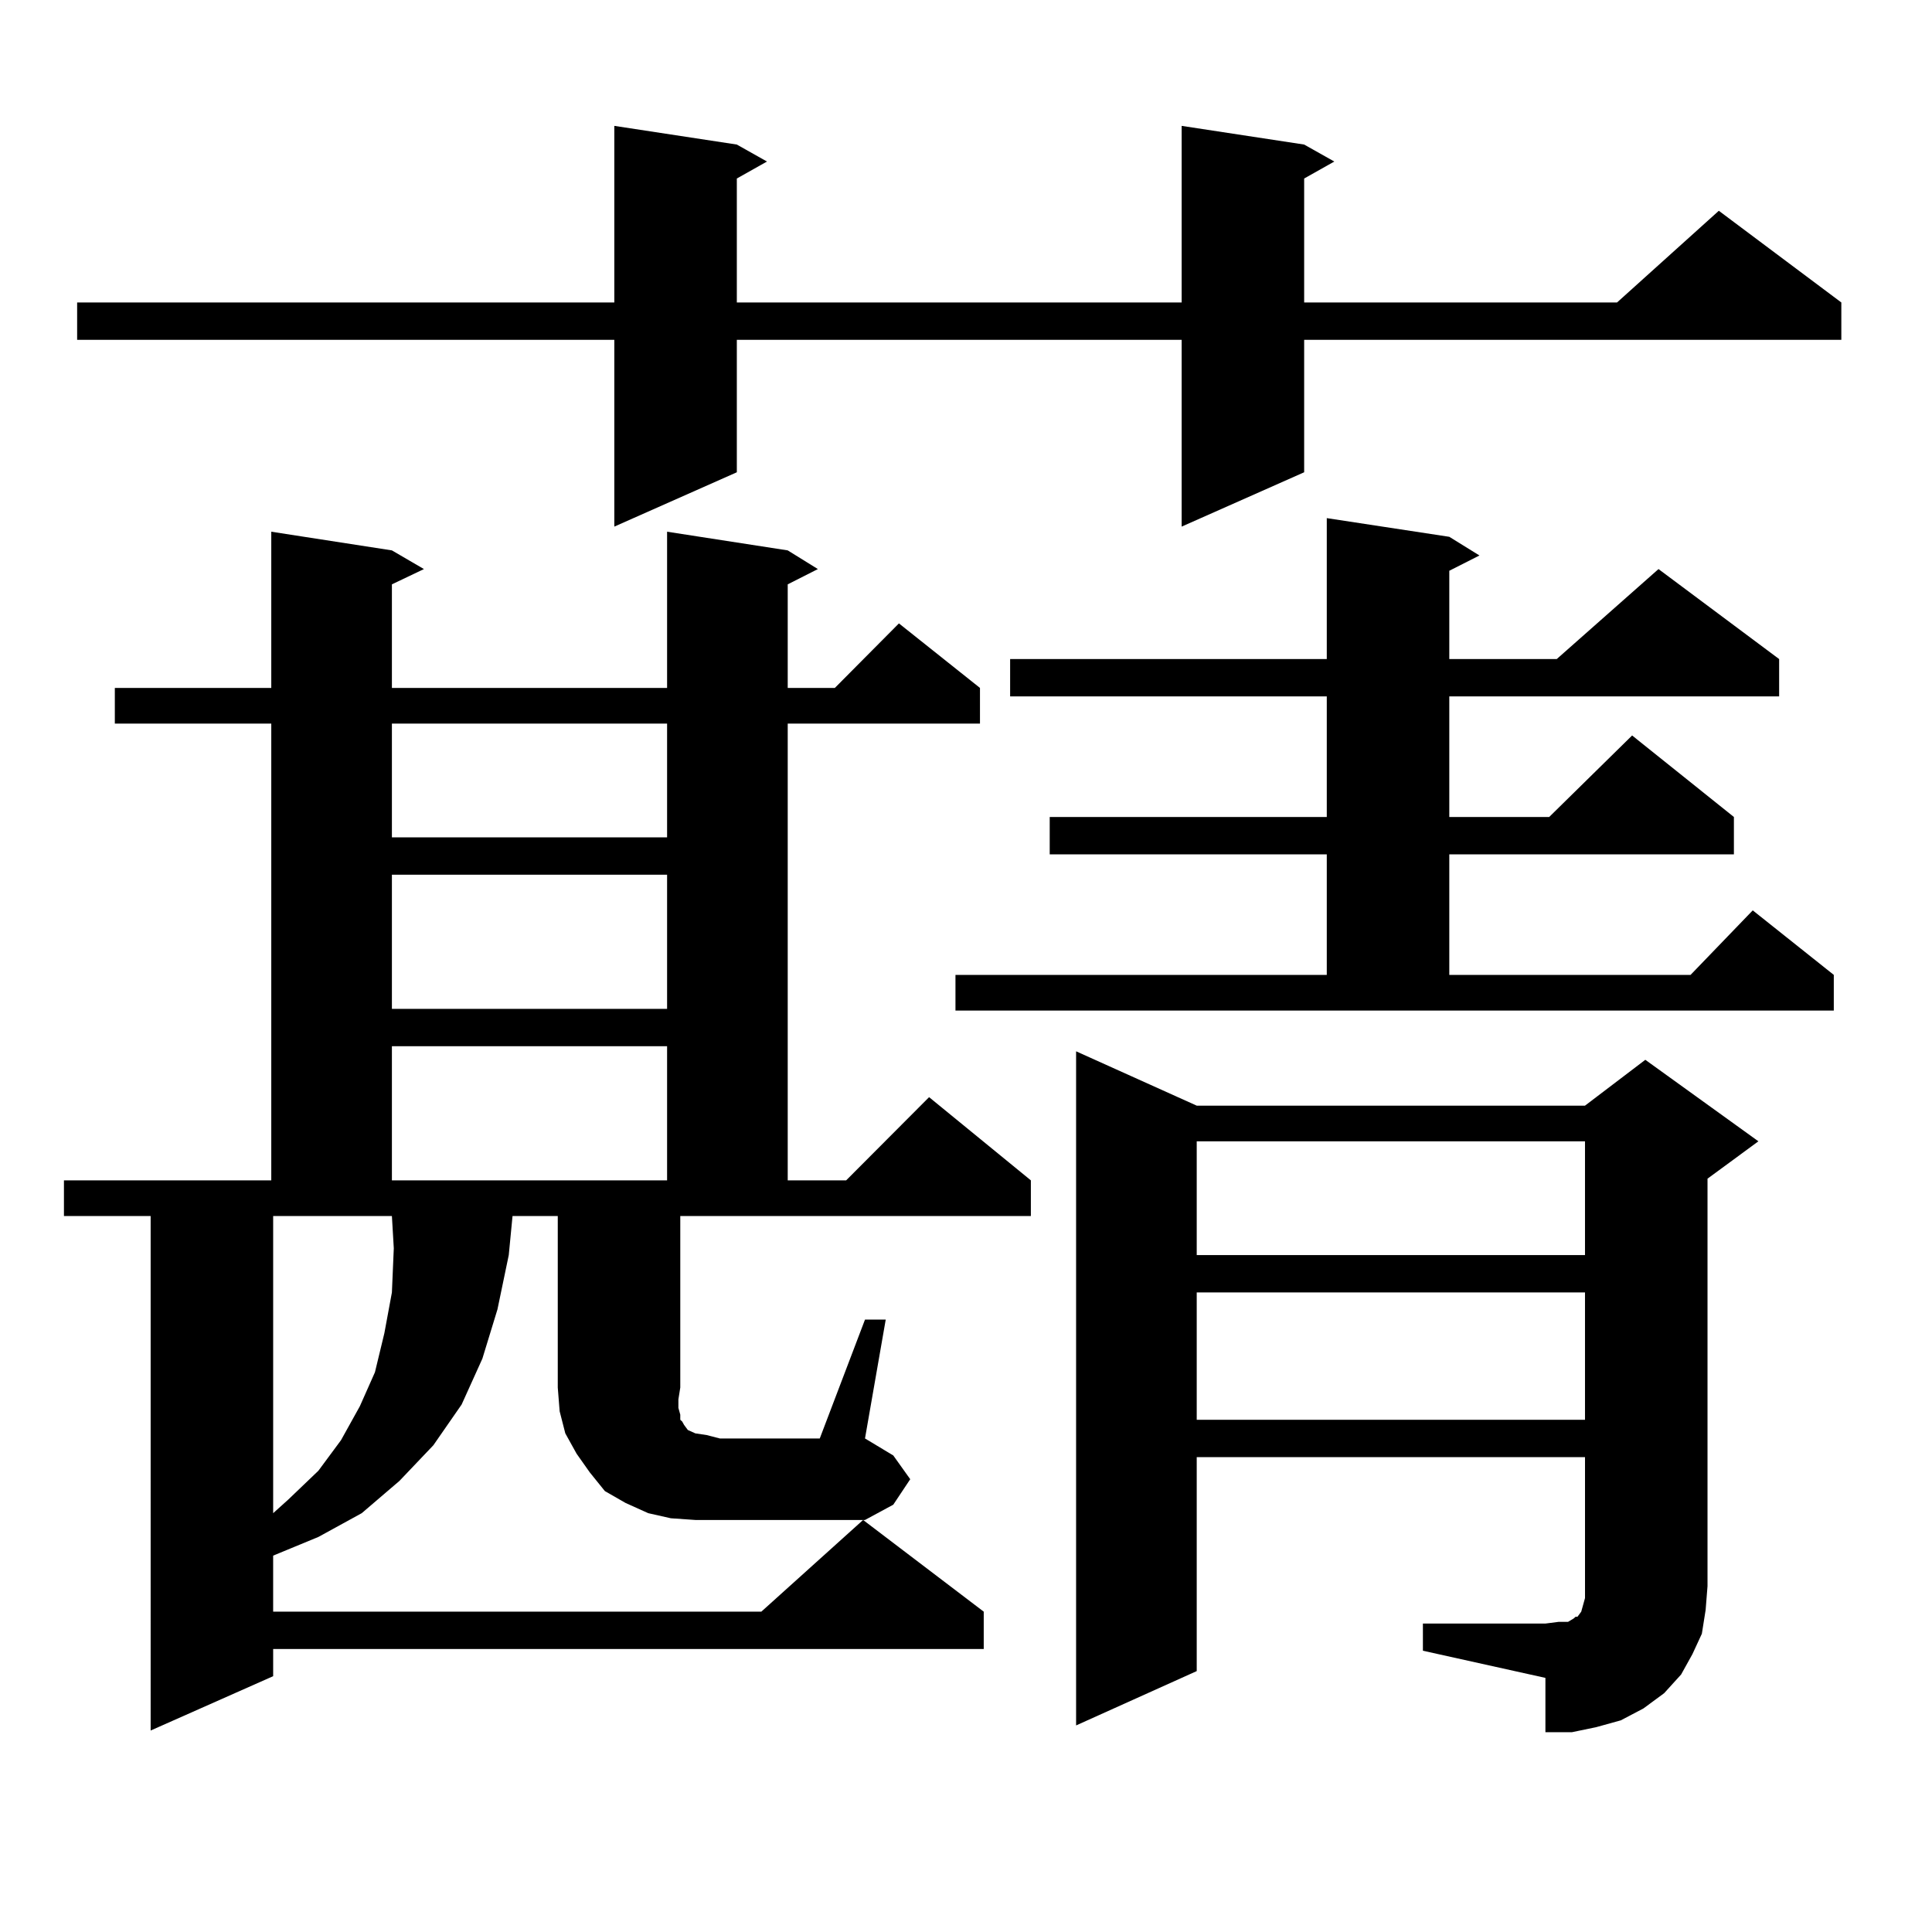
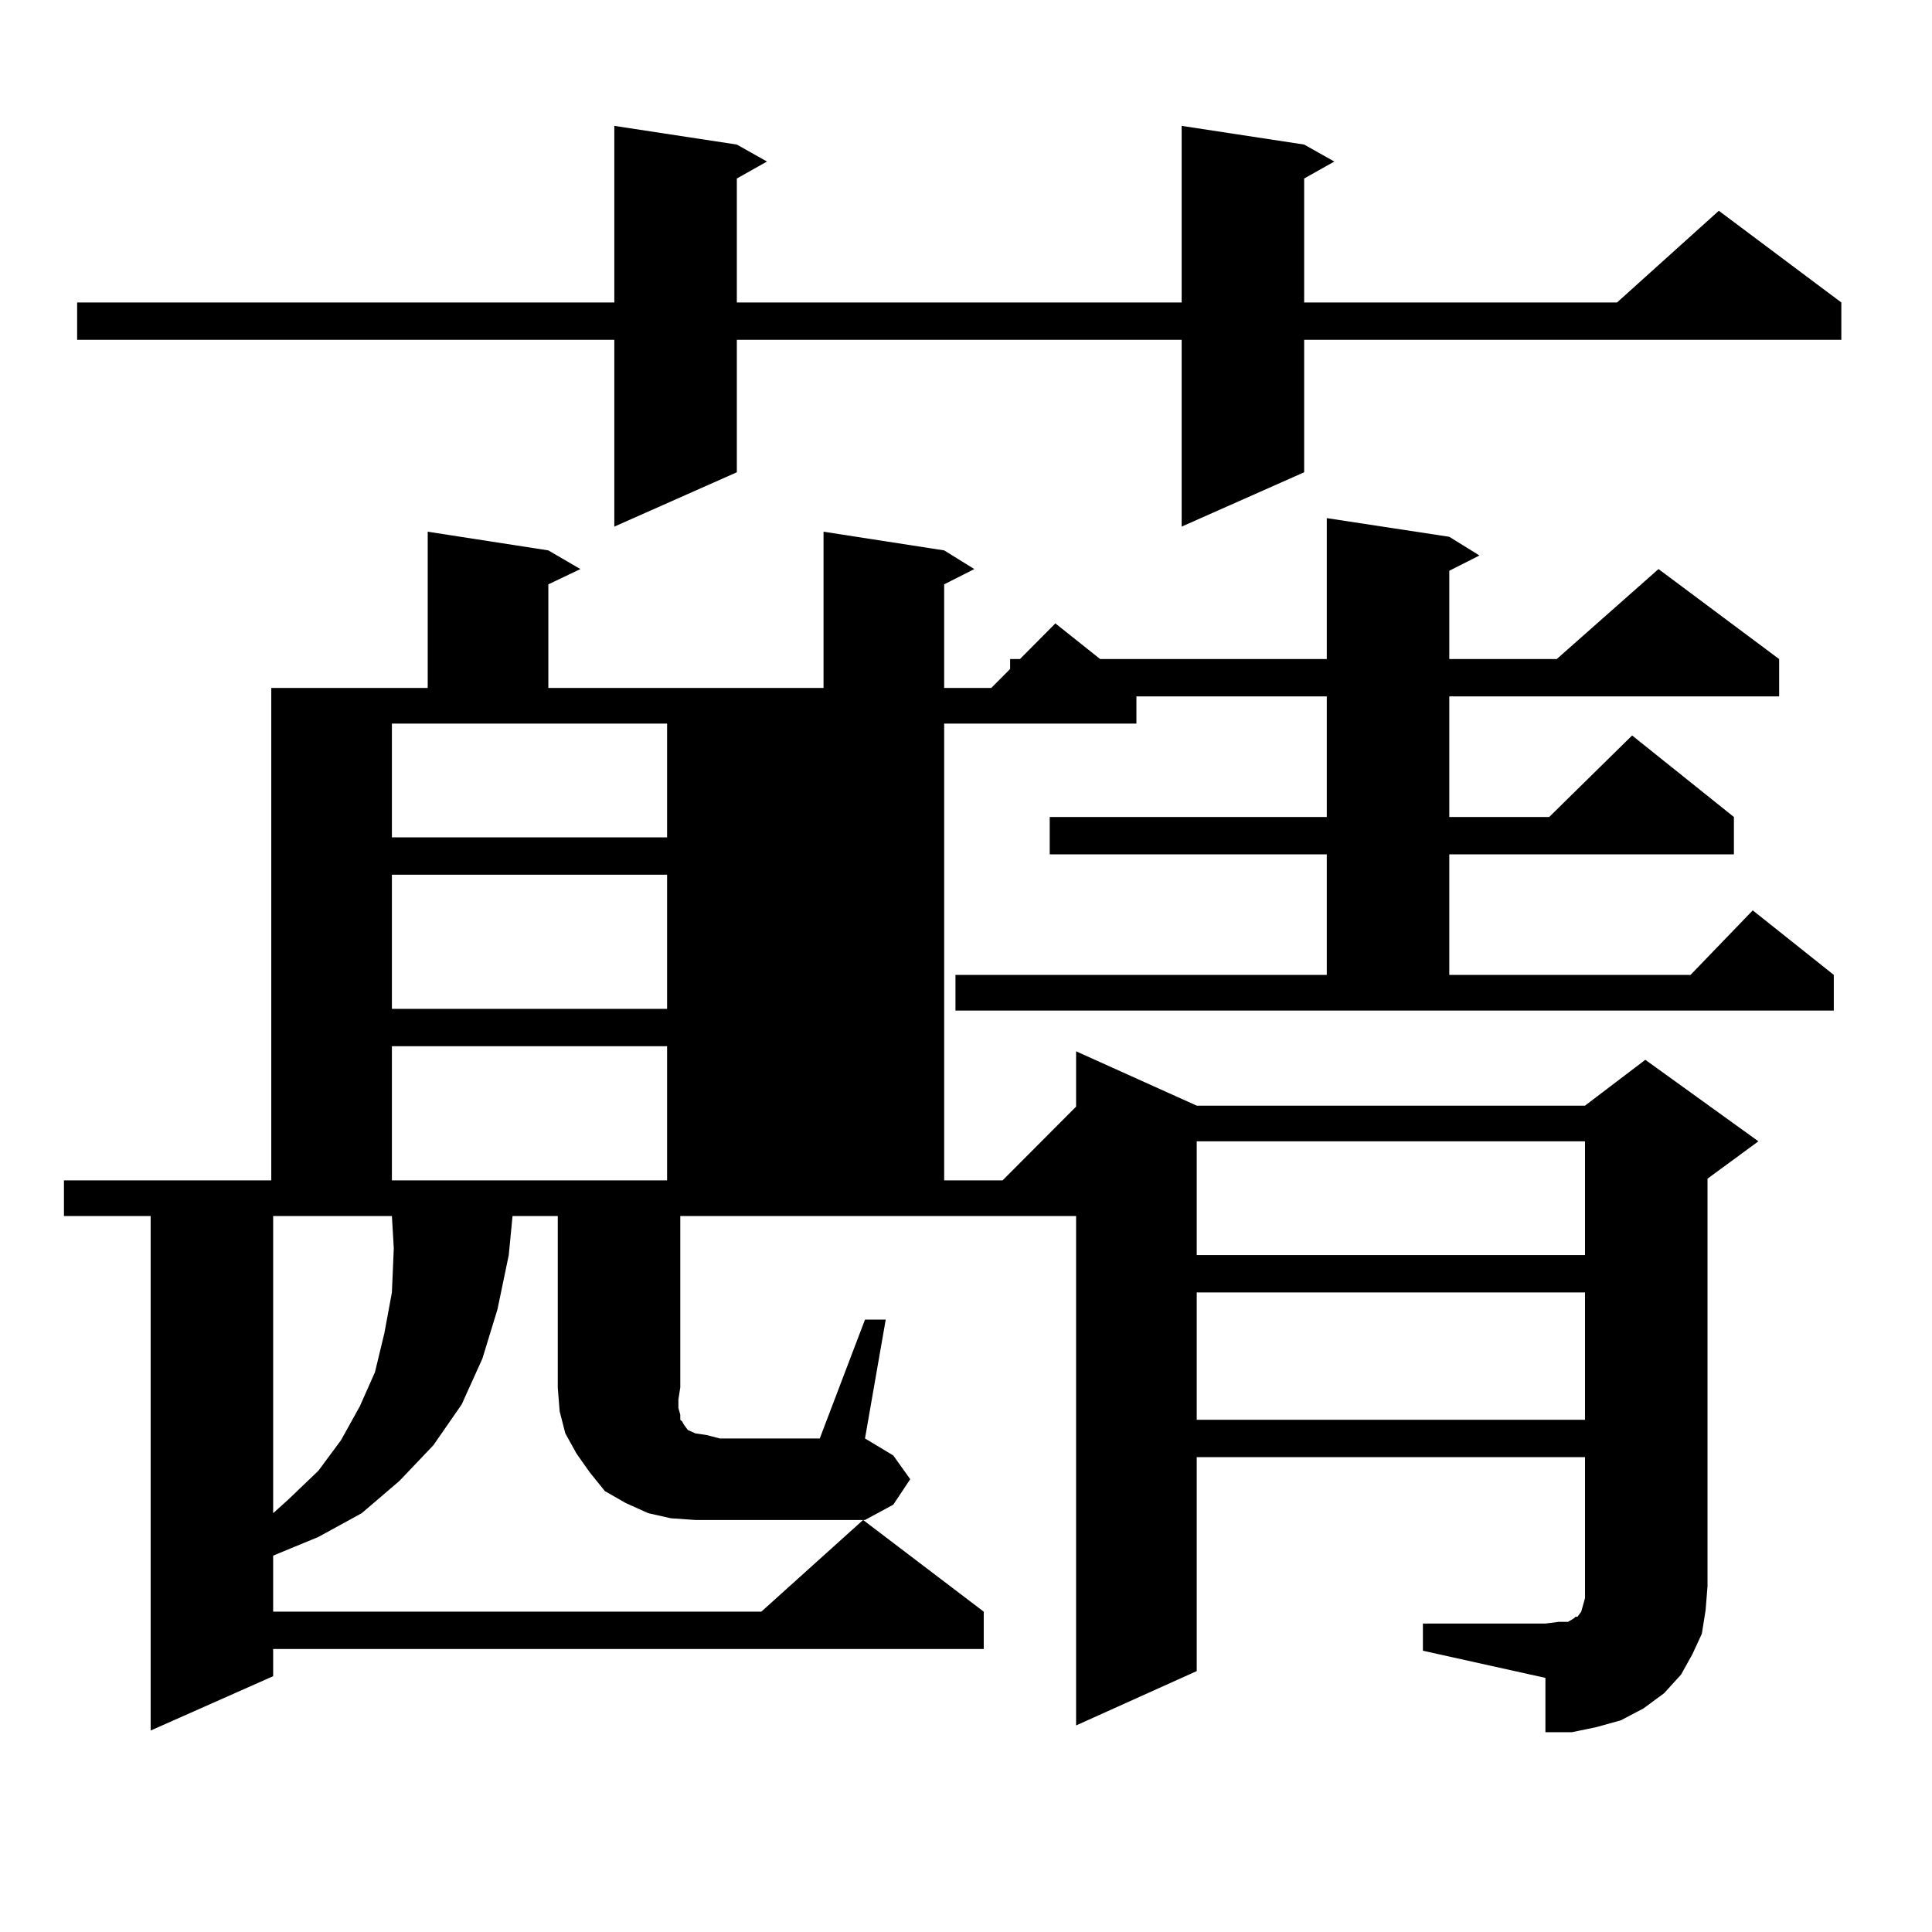
<svg xmlns="http://www.w3.org/2000/svg" version="1.1" id="图层_1" x="0px" y="0px" width="1000px" height="1000px" viewBox="0 0 1000 1000" enable-background="new 0 0 1000 1000" xml:space="preserve">
-   <path d="M447.721,683.023h10.731l-10.731,61.523l14.634,8.789l8.78,12.305l-8.78,13.184l-14.634,7.91h-87.803l-12.683-0.879  l-11.707-2.637l-11.707-5.273l-10.731-6.152l-7.805-9.668l-6.829-9.668l-5.854-10.547l-2.927-11.426L288.7,718.18v-88.77h-23.414  l-1.951,20.215l-5.854,28.125l-7.805,25.488l-10.731,23.73l-14.634,21.094l-17.561,18.457l-19.512,16.699l-22.438,12.305  l-23.414,9.668v29.004h252.677l52.682-47.461l62.438,47.461v19.336H141.387v14.063l-63.413,28.125V629.41H33.097v-18.457h107.314  V374.527H59.438V356.07h80.974v-80.859l62.438,9.668l16.585,9.668l-16.585,7.91v53.613h142.436v-80.859l62.438,9.668l15.609,9.668  l-15.609,7.91v53.613h24.39l33.17-33.398l41.95,33.398v18.457h-99.51v236.426h30.243l42.926-43.066l52.682,43.066v18.457H352.113  v88.77l-0.976,6.152v4.395l0.976,3.516v2.637l0.976,0.879l0.976,1.758l1.951,2.637l3.902,1.758l5.854,0.879l6.829,1.758h51.706  L447.721,683.023z M675.032,74.82l15.609,8.789l-15.609,8.789v64.16h161.947l52.682-47.461l63.413,47.461v19.336H675.032v68.555  l-63.413,28.125v-96.68H381.381v68.555l-63.413,28.125v-96.68H39.926v-19.336h278.042V65.152l63.413,9.668l15.609,8.789  l-15.609,8.789v64.16h230.238V65.152L675.032,74.82z M141.387,629.41v153.809l7.805-7.031l15.609-14.941l11.707-15.82l9.756-17.578  l7.805-17.578l4.878-20.215l3.902-21.094l0.976-22.852l-0.976-16.699H141.387z M202.849,374.527v58.887h142.436v-58.887H202.849z   M202.849,452.75v69.434h142.436V452.75H202.849z M202.849,541.52v69.434h142.436V541.52H202.849z M494.549,504.605h192.19v-62.402  H543.328v-19.336h143.411v-62.402H522.841v-19.336h163.898V268.18l63.413,9.668l15.609,9.668l-15.609,7.91v45.703h55.608  l52.682-46.582l62.438,46.582v19.336H750.152v62.402h51.706l42.926-42.188l52.682,42.188v19.336H750.152v62.402h124.875  l32.194-33.398l41.95,33.398v18.457H494.549V504.605z M736.494,840.348h63.413l6.829-0.879h4.878l2.927-1.758l0.976-0.879h0.976  l1.951-2.637l0.976-3.516l0.976-3.516v-72.949H619.424v110.742l-62.438,28.125V544.156l62.438,28.125h200.971l31.219-23.73  l58.535,42.188l-26.341,19.336v210.938l-0.976,12.305l-1.951,12.305l-4.878,10.547l-5.854,10.547l-8.78,9.668l-10.731,7.91  l-11.707,6.152l-12.683,3.516l-12.683,2.637h-13.658v-28.125l-63.413-14.063V840.348z M619.424,590.738v58.887h200.971v-58.887  H619.424z M619.424,668.961v65.918h200.971v-65.918H619.424z" />
+   <path d="M447.721,683.023h10.731l-10.731,61.523l14.634,8.789l8.78,12.305l-8.78,13.184l-14.634,7.91h-87.803l-12.683-0.879  l-11.707-2.637l-11.707-5.273l-10.731-6.152l-7.805-9.668l-6.829-9.668l-5.854-10.547l-2.927-11.426L288.7,718.18v-88.77h-23.414  l-1.951,20.215l-5.854,28.125l-7.805,25.488l-10.731,23.73l-14.634,21.094l-17.561,18.457l-19.512,16.699l-22.438,12.305  l-23.414,9.668v29.004h252.677l52.682-47.461l62.438,47.461v19.336H141.387v14.063l-63.413,28.125V629.41H33.097v-18.457h107.314  V374.527V356.07h80.974v-80.859l62.438,9.668l16.585,9.668l-16.585,7.91v53.613h142.436v-80.859l62.438,9.668l15.609,9.668  l-15.609,7.91v53.613h24.39l33.17-33.398l41.95,33.398v18.457h-99.51v236.426h30.243l42.926-43.066l52.682,43.066v18.457H352.113  v88.77l-0.976,6.152v4.395l0.976,3.516v2.637l0.976,0.879l0.976,1.758l1.951,2.637l3.902,1.758l5.854,0.879l6.829,1.758h51.706  L447.721,683.023z M675.032,74.82l15.609,8.789l-15.609,8.789v64.16h161.947l52.682-47.461l63.413,47.461v19.336H675.032v68.555  l-63.413,28.125v-96.68H381.381v68.555l-63.413,28.125v-96.68H39.926v-19.336h278.042V65.152l63.413,9.668l15.609,8.789  l-15.609,8.789v64.16h230.238V65.152L675.032,74.82z M141.387,629.41v153.809l7.805-7.031l15.609-14.941l11.707-15.82l9.756-17.578  l7.805-17.578l4.878-20.215l3.902-21.094l0.976-22.852l-0.976-16.699H141.387z M202.849,374.527v58.887h142.436v-58.887H202.849z   M202.849,452.75v69.434h142.436V452.75H202.849z M202.849,541.52v69.434h142.436V541.52H202.849z M494.549,504.605h192.19v-62.402  H543.328v-19.336h143.411v-62.402H522.841v-19.336h163.898V268.18l63.413,9.668l15.609,9.668l-15.609,7.91v45.703h55.608  l52.682-46.582l62.438,46.582v19.336H750.152v62.402h51.706l42.926-42.188l52.682,42.188v19.336H750.152v62.402h124.875  l32.194-33.398l41.95,33.398v18.457H494.549V504.605z M736.494,840.348h63.413l6.829-0.879h4.878l2.927-1.758l0.976-0.879h0.976  l1.951-2.637l0.976-3.516l0.976-3.516v-72.949H619.424v110.742l-62.438,28.125V544.156l62.438,28.125h200.971l31.219-23.73  l58.535,42.188l-26.341,19.336v210.938l-0.976,12.305l-1.951,12.305l-4.878,10.547l-5.854,10.547l-8.78,9.668l-10.731,7.91  l-11.707,6.152l-12.683,3.516l-12.683,2.637h-13.658v-28.125l-63.413-14.063V840.348z M619.424,590.738v58.887h200.971v-58.887  H619.424z M619.424,668.961v65.918h200.971v-65.918H619.424z" />
</svg>